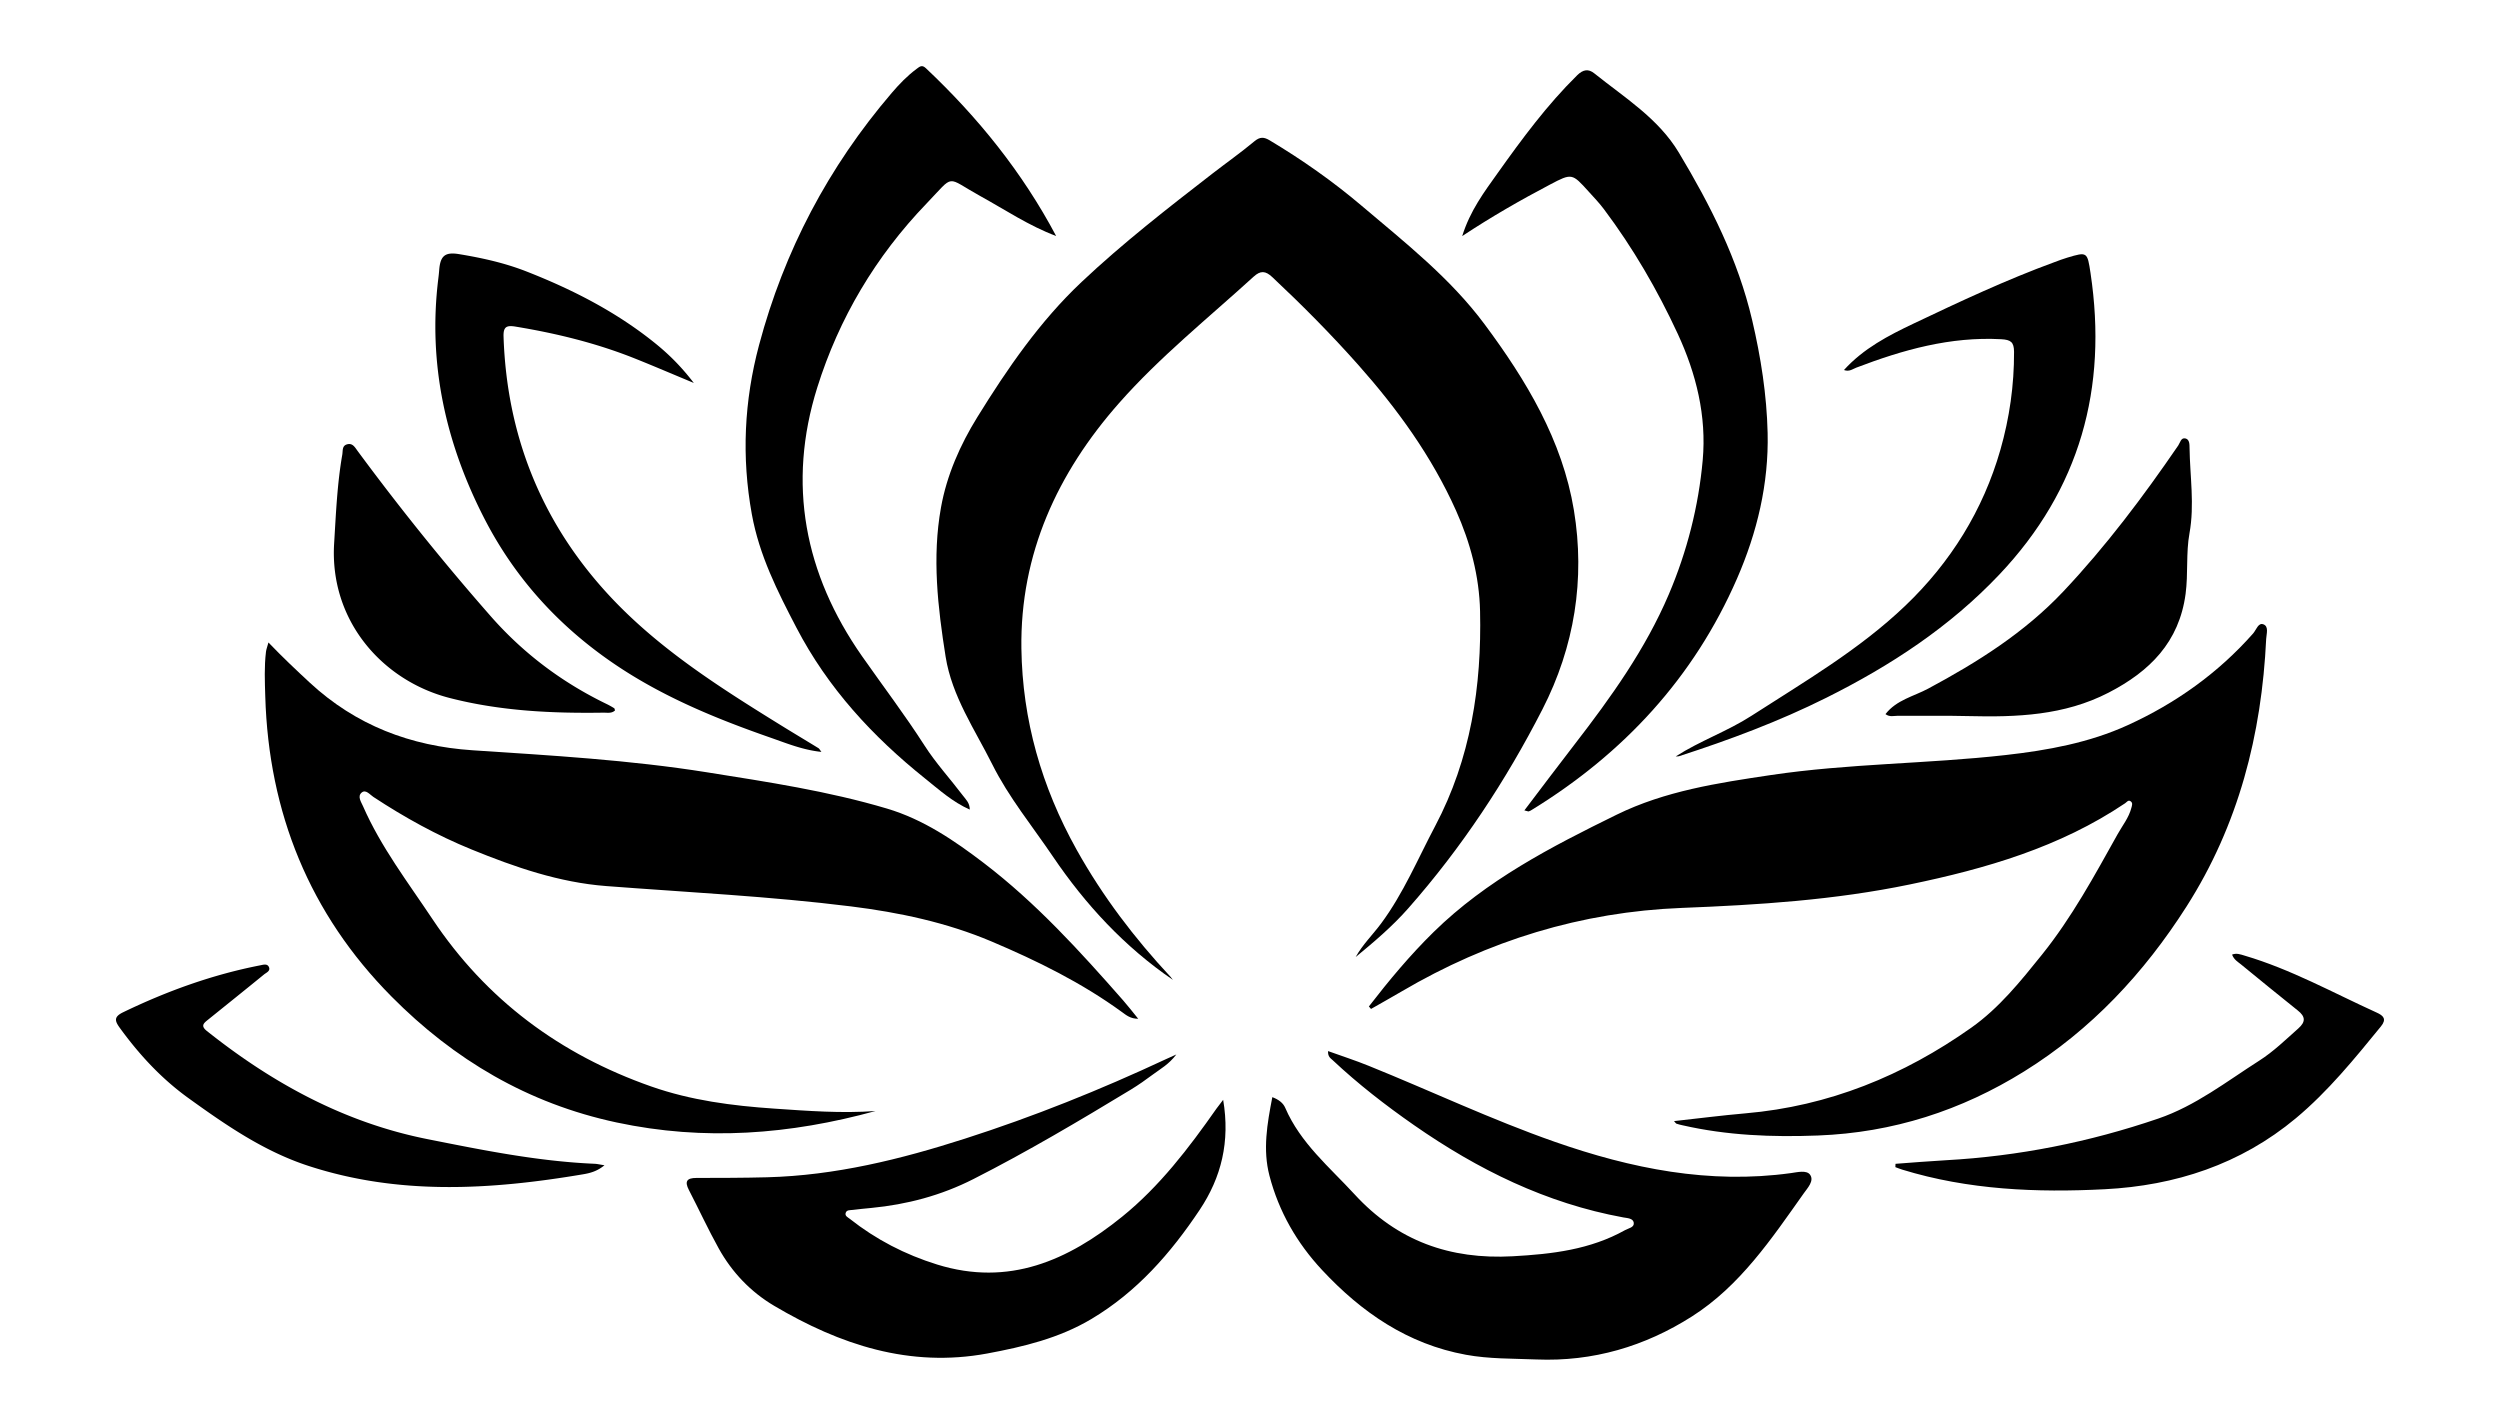
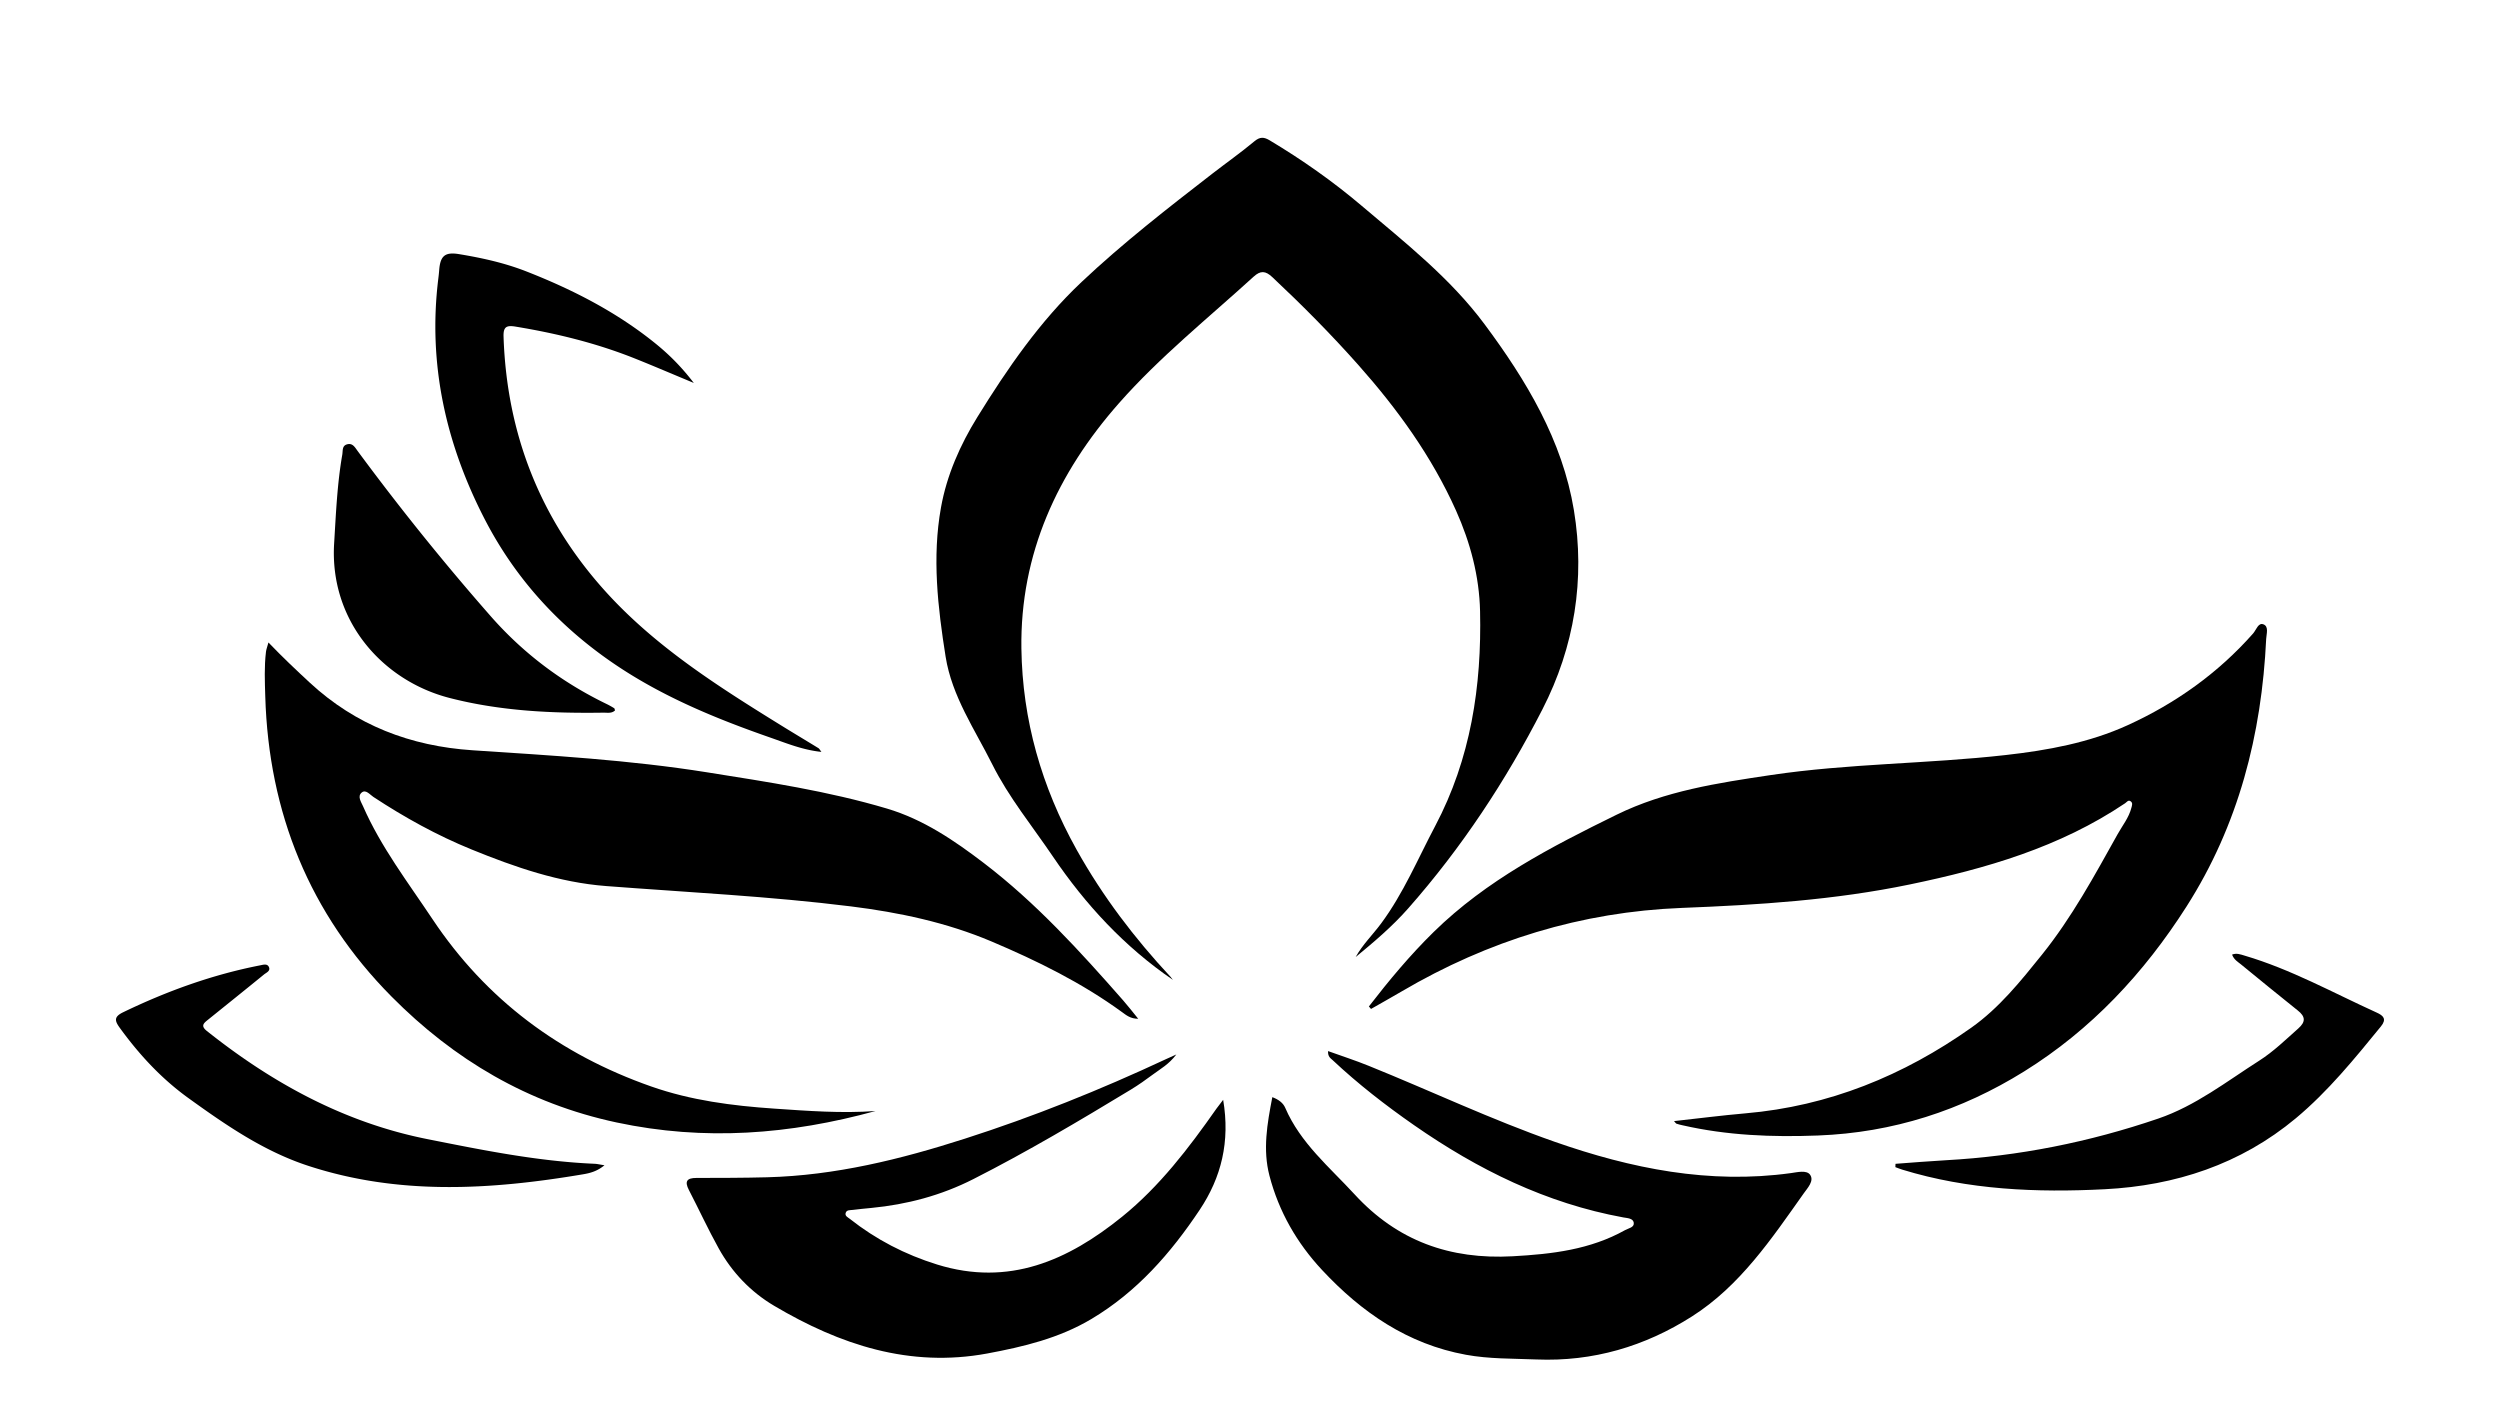
<svg xmlns="http://www.w3.org/2000/svg" viewBox="0 0 1006.646 574.132">
  <path d="M329.541 301.24c.38.23.6.73 1.21 1.52-7.56-.79-14.12-3.51-20.77-5.83-21.73-7.59-42.91-16.29-62.15-29.27-22.42-15.12-40.16-34.46-52.55-58.39-15.73-30.4-23.02-62.64-18.8-97 .15-1.16.27-2.31.36-3.47.43-5.77 2.32-7.41 8.01-6.47 9.21 1.52 18.29 3.52 27.04 6.94 18.85 7.38 36.73 16.55 52.48 29.4 5.18 4.24 10.01 9.03 15 15.53-8.73-3.63-16.16-6.82-23.66-9.82-15.52-6.21-31.65-10.15-48.12-12.87-3.71-.61-4.97.1-4.83 4.12 1.3 38.95 14.69 73.19 40.68 102.11 20.24 22.53 45.65 38.61 71.17 54.4 4.96 3.07 9.97 6.05 14.93 9.1zM247.281 285.15c.21.12.23.55.36.91-1.36 1.3-3.13.88-4.68.9-20.87.32-41.61-.68-61.94-5.92-27.02-6.95-48.38-31.11-46.48-62.21.73-11.96 1.22-23.91 3.28-35.74.28-1.59-.16-3.59 1.93-4.17 2.25-.63 3.18 1.23 4.27 2.7a1008.14 1008.14 0 0053.56 66.49c13.19 15.02 28.75 26.67 46.65 35.35 1.04.5 2.06 1.08 3.05 1.69zM239.311 468.6c1.12.04 2.23.32 4.08.6-2.91 2.43-5.83 3.18-8.67 3.65-37.13 6.26-74.16 8.54-110.72-3.46-17.82-5.85-33.02-16.34-48.06-27.18-10.95-7.88-19.91-17.58-27.78-28.44-2.05-2.83-2.25-4.41 1.47-6.2 17.62-8.51 35.86-15.1 55.08-18.86 1.32-.26 2.92-.8 3.58.7.7 1.6-1.09 2.23-2.02 3-7.48 6.11-15.02 12.15-22.54 18.21-1.69 1.36-3.05 2.44-.43 4.52 26.44 21.04 55.44 36.9 88.86 43.55 22.2 4.42 44.42 8.93 67.15 9.91z" />
  <path d="M458.312 410.22c-3.14 0-4.84-1.47-6.48-2.66-16.27-11.85-34.23-20.7-52.63-28.49-18.02-7.62-37.13-11.68-56.54-14.1-32.75-4.08-65.7-5.67-98.57-8.19-18.94-1.45-36.7-7.6-54.22-14.74-13.97-5.7-27-12.91-39.54-21.16-1.37-.9-3.01-3.1-4.65-1.79-1.89 1.52-.28 3.78.48 5.51 7.21 16.46 18.09 30.65 27.97 45.48 21.69 32.55 51.42 54.52 88.07 67.39 15.99 5.62 32.67 7.78 49.51 8.92 13.61.93 27.21 1.97 40.83.97-34.47 9.47-68.88 12.16-104.25 4.61-35.76-7.64-65.47-25.3-90.65-50.71-32.98-33.28-49.45-74.02-50.83-120.86-.18-5.99-.44-11.99.29-17.97.12-.96.49-1.9.99-3.73 5.63 5.87 11.11 11.05 16.64 16.17 18.53 17.15 40.56 25.57 65.52 27.23 31.57 2.09 63.18 3.89 94.47 8.88 24.34 3.88 48.72 7.54 72.43 14.6 14.66 4.36 27.12 12.86 38.99 21.92 21 16.03 38.74 35.53 56.11 55.32 1.94 2.2 3.73 4.54 6.06 7.4zM473.661 424.59c-3.08 4.04-6.38 5.79-9.29 7.96-2.93 2.18-5.93 4.31-9.06 6.21-20.79 12.6-41.69 25-63.4 36.02-13 6.6-26.69 10.22-41.08 11.61-2.49.24-4.98.47-7.46.79-1.09.14-2.57-.09-2.89 1.35-.26 1.13.94 1.66 1.7 2.25 10.57 8.34 22.24 14.38 35.18 18.4 28.92 8.96 52.69-1.67 74.43-19.23 15.13-12.23 26.89-27.67 38.02-43.54.65-.92 1.36-1.8 2.7-3.56 2.85 16.82-.73 31.24-9.46 44.32-11.65 17.45-25.24 33.01-43.61 43.95-13.02 7.75-27.38 11.17-41.94 13.88-31.22 5.79-59.27-3.52-85.74-19.18-9.49-5.61-16.99-13.46-22.35-23.1-4.28-7.7-7.98-15.73-12.03-23.56-1.81-3.5-.82-4.85 3.03-4.85 9.49-.01 18.99-.02 28.49-.27 27.41-.72 53.7-7.22 79.64-15.55 27.64-8.87 54.5-19.66 80.78-31.94 1.03-.48 2.08-.94 4.34-1.96zM728.822 472.99c1.8 2.47-1.02 5.39-2.51 7.5-13 18.35-25.66 37.26-45.04 49.59-18.94 12.06-39.87 18.26-62.61 17.32-9.49-.39-19.02-.17-28.39-1.89-23.45-4.29-42-17.05-57.92-34.12-10.16-10.89-17.42-23.52-21.2-38-2.73-10.48-.93-20.82 1.16-31.61 2.54.94 4.37 2.36 5.19 4.28 6.12 14.22 17.82 23.86 27.94 34.87 17.23 18.76 38.4 26.31 63.64 24.92 15.85-.87 31.2-2.66 45.27-10.53 1.38-.77 3.78-1.07 3.49-2.99-.27-1.8-2.59-1.83-4.18-2.12-31.07-5.68-58.59-19.26-84.31-37.17-11.52-8.02-22.53-16.57-32.75-26.16-.82-.77-1.97-1.34-1.85-3.65 5.61 2.02 11.05 3.78 16.33 5.92 25.01 10.1 49.44 21.68 74.92 30.6 30.81 10.78 62.29 17.17 95.19 12.6 2.58-.36 6.23-1.27 7.63.64zM765.891 470.94c-.91-.28-1.8-.65-2.7-.98.02-.45.04-.9.05-1.34 6.75-.49 13.5-1.07 20.25-1.44 29.3-1.61 57.81-7.3 85.54-16.77 15-5.12 27.47-14.9 40.65-23.31 5.8-3.7 10.68-8.48 15.78-13.01 3.01-2.68 2.85-4.77-.25-7.22-7.69-6.11-15.27-12.37-22.88-18.57-1.27-1.03-2.78-1.85-3.57-3.92 1.82-.72 3.4-.08 5.06.41 18.65 5.5 35.59 14.95 53.17 22.93 2.68 1.21 4.15 2.59 1.7 5.59-10.65 13.03-21.2 26.07-34.23 36.95-22.33 18.63-48.64 27.13-76.89 28.59-27.44 1.42-55 .29-81.68-7.91zM911.341 251.38c2.31.84 1.26 3.84 1.16 5.85-1.84 38.58-11.09 74.9-32.11 107.84-17.11 26.82-38.36 49.57-65.35 66.35-25.28 15.73-52.84 24.65-83.01 25.8-18.46.71-36.58-.01-54.57-4.12-.81-.18-1.63-.37-2.41-.64-.26-.09-.43-.44-.99-1.04 9.78-1.07 19.24-2.3 28.73-3.12 33.6-2.89 63.66-15.19 90.95-34.48 11.23-7.94 19.85-18.69 28.42-29.35 12.08-15.02 21.19-31.88 30.53-48.6 1.94-3.48 4.52-6.63 5.53-10.6.25-.95.69-2.02-.39-2.68-.91-.57-1.48.4-2.12.84-26.35 17.74-56.04 26.34-86.75 32.71-30.32 6.29-60.98 8.24-91.78 9.44-40.43 1.58-77.93 13.14-112.75 33.6-4.1 2.41-8.26 4.72-12.38 7.08-.29-.34-.58-.67-.86-1 8.11-10.49 16.57-20.65 26.08-29.98 21.3-20.88 47.33-34.3 73.66-47.22 19.56-9.59 40.77-12.79 62.07-15.97 31.37-4.68 63.1-4.51 94.55-8.06 16.98-1.91 33.76-4.97 49.28-12.07 19.22-8.78 36.29-20.9 50.4-36.88 1.24-1.4 2.07-4.45 4.11-3.7z" />
-   <path d="M881.641 180.38c.16 11.45 2.06 22.84-.03 34.36-1.45 7.99-.48 16.25-1.56 24.38-2.59 19.45-14.46 31.25-31.05 39.8-17.88 9.22-36.98 9.9-56.4 9.42-9.48-.24-18.96-.06-28.44-.12-1.57-.01-3.27.6-4.96-.67 4.44-5.73 11.41-7.16 17.22-10.28 19.89-10.67 38.77-22.54 54.43-39.15 17.17-18.22 32.12-38.13 46.23-58.73.79-1.14 1.08-3.3 2.94-2.84 1.65.41 1.6 2.43 1.62 3.83zM674.751 304.57c9.84-6.31 20.78-10.09 30.43-16.31 21.37-13.77 43.46-26.65 61.97-44.33 18.27-17.45 31.36-38.49 38.32-62.8 3.65-12.76 5.56-26.03 5.5-39.47-.02-3.94-1.33-4.86-5.19-5.07-20.45-1.12-39.54 4.27-58.32 11.44-1.46.55-2.83 1.77-4.98.96 7.92-8.73 17.94-13.9 28.1-18.73 18.63-8.85 37.3-17.62 56.7-24.72 1.71-.63 3.42-1.3 5.17-1.81 7.97-2.37 8.03-2.36 9.32 6.25 6.94 46.28-4.22 87.07-36.77 121.42-19.96 21.07-43.75 36.64-69.58 49.54-19.12 9.55-39.02 16.97-59.29 23.53-.42.14-.92.07-1.38.1zM616.902 326.04c-.42.26-.86.53-1.33.67-.26.07-.6-.12-1.77-.4 6.91-9.09 13.54-17.94 20.31-26.69 14.59-18.88 28.46-38.25 37.86-60.33 7.34-17.25 11.97-35.41 13.64-54.02 1.59-17.72-2.6-34.77-10.06-50.87-8.21-17.72-17.99-34.55-29.73-50.19-1.89-2.52-4.09-4.81-6.21-7.15-6.57-7.26-6.66-7.4-15.49-2.74-11.77 6.2-23.33 12.79-35.35 20.74 3.21-10.29 8.87-17.77 14.24-25.31 9.83-13.82 19.89-27.46 32.04-39.43 2.42-2.38 4.56-2.66 6.88-.8 12.18 9.77 25.81 18.14 34.07 31.93 12.71 21.17 23.82 43.08 29.51 67.41 3.51 14.99 5.88 30.1 6.24 45.45.48 20.47-4.21 40.06-12.34 58.7-17.4 39.89-45.63 70.34-82.51 93.03z" />
  <path d="M633.751 205.47c4.57 27.76.25 54.9-12.66 80.11-14.77 28.85-32.55 55.78-54.04 80.16-6.38 7.25-13.71 13.47-21.18 19.62 2.78-5.01 6.89-8.99 10.25-13.52 9-12.15 14.77-26.01 21.76-39.22 14.33-27.1 18.76-56.32 18.08-86.53-.32-14.12-3.91-27.6-9.68-40.5-9.77-21.81-23.6-40.91-39.37-58.67-10.95-12.33-22.56-24.04-34.59-35.32-2.79-2.63-4.79-2.7-7.55-.19-18.31 16.7-37.76 32.28-54.17 50.89-24.8 28.12-39.87 60.71-39.33 98.85.41 28.73 8.1 55.65 22.24 81 10.5 18.81 23.29 35.6 37.86 51.24.33.36.6.77.9 1.16-19.47-13.31-35.19-30.28-48.33-49.69-8.3-12.26-17.77-23.82-24.4-37.09-7.04-14.09-16.24-27.39-18.78-43.34-3.16-19.91-5.48-39.98-1.87-60.07 2.34-13.08 7.75-25.26 14.66-36.43 12.08-19.53 25.13-38.53 41.97-54.4 16.58-15.63 34.57-29.62 52.58-43.56 5.65-4.37 11.5-8.5 16.99-13.07 2.27-1.89 3.88-1.75 6.17-.38 13.03 7.8 25.41 16.49 36.99 26.31 17.53 14.86 35.71 29.14 49.52 47.73 16.8 22.59 31.34 46.74 35.98 74.91z" />
-   <path d="M425.262 95.03c-10.95-4.1-20.48-10.54-30.5-16.06-14.3-7.88-10.05-9.1-21.71 3.01-20.46 21.26-35.23 46.16-43.98 74.07-12.15 38.73-5.17 75.02 18.04 108.18 8.4 12 17.26 23.65 25.18 36 4.56 7.11 10.36 13.42 15.48 20.18 1.12 1.49 2.73 2.88 2.71 5.58-7.02-3.13-12.43-8.07-18.02-12.54-21.1-16.9-39.1-36.39-51.76-60.69-7.65-14.67-14.97-29.16-17.97-45.7-4.17-23.03-3.1-45.56 2.91-68.13 10.11-37.93 27.93-71.71 53.41-101.5 3.02-3.53 6.25-6.9 10.03-9.7 1.31-.97 2.16-1.75 3.74-.26 20.96 19.77 38.86 41.93 52.44 67.56z" />
+   <path d="M425.262 95.03z" />
</svg>